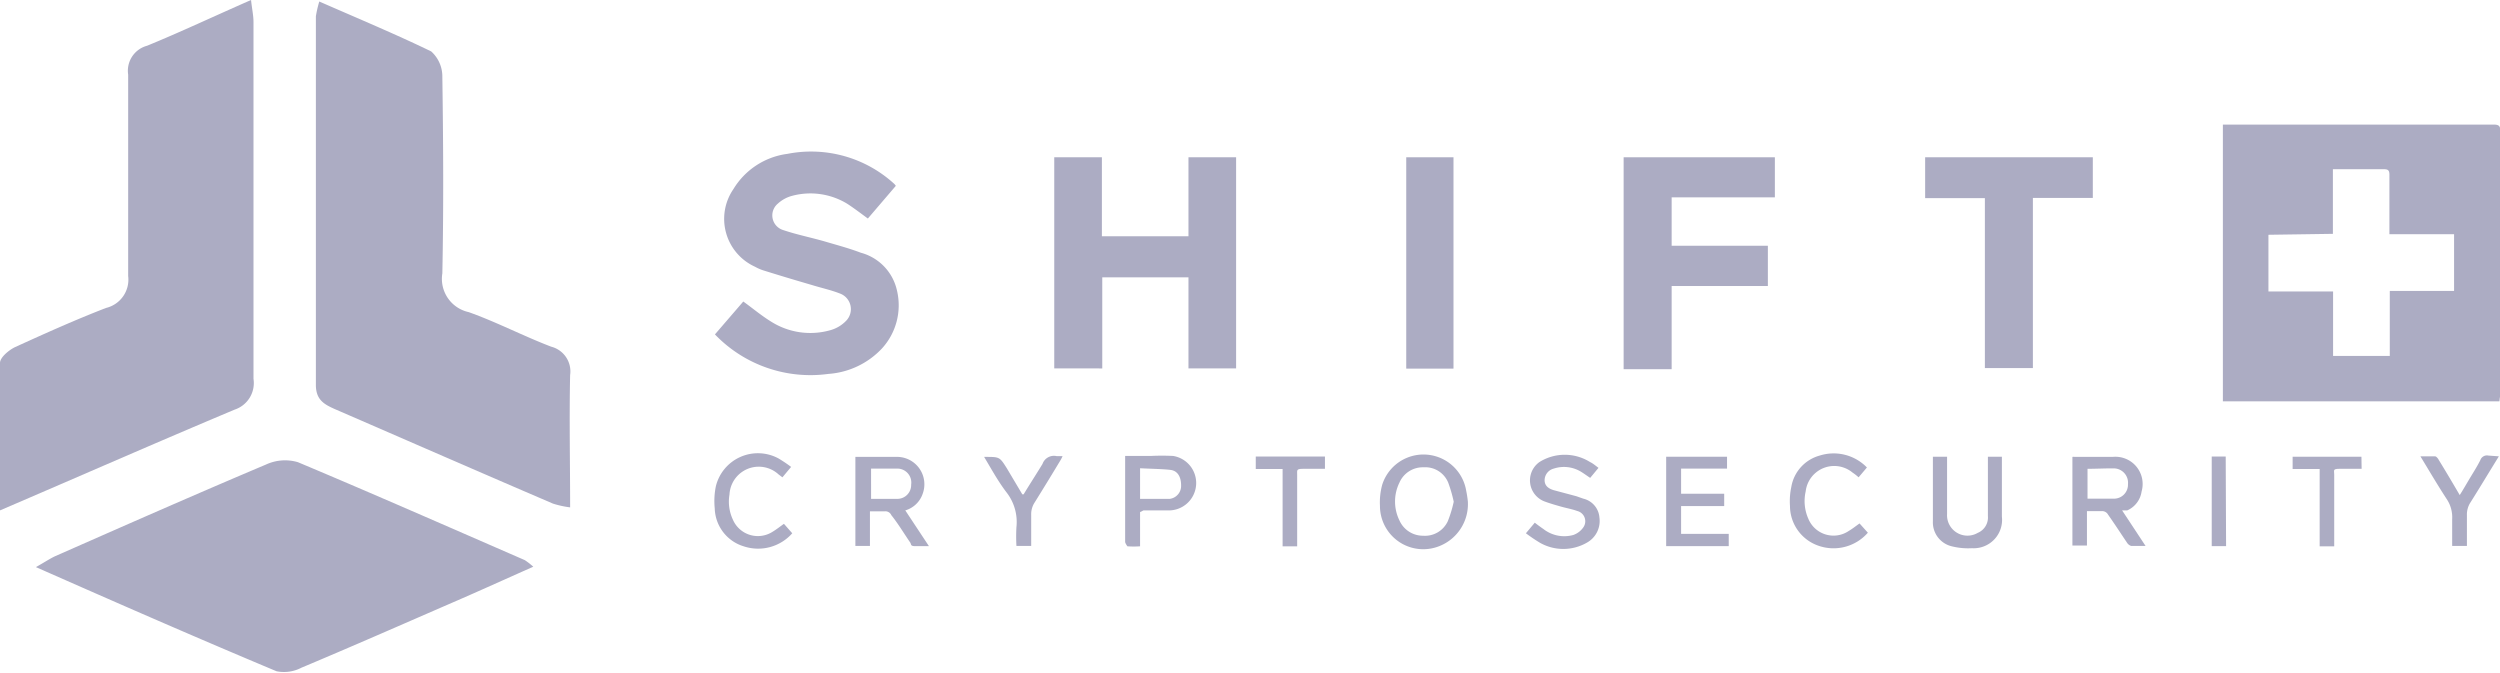
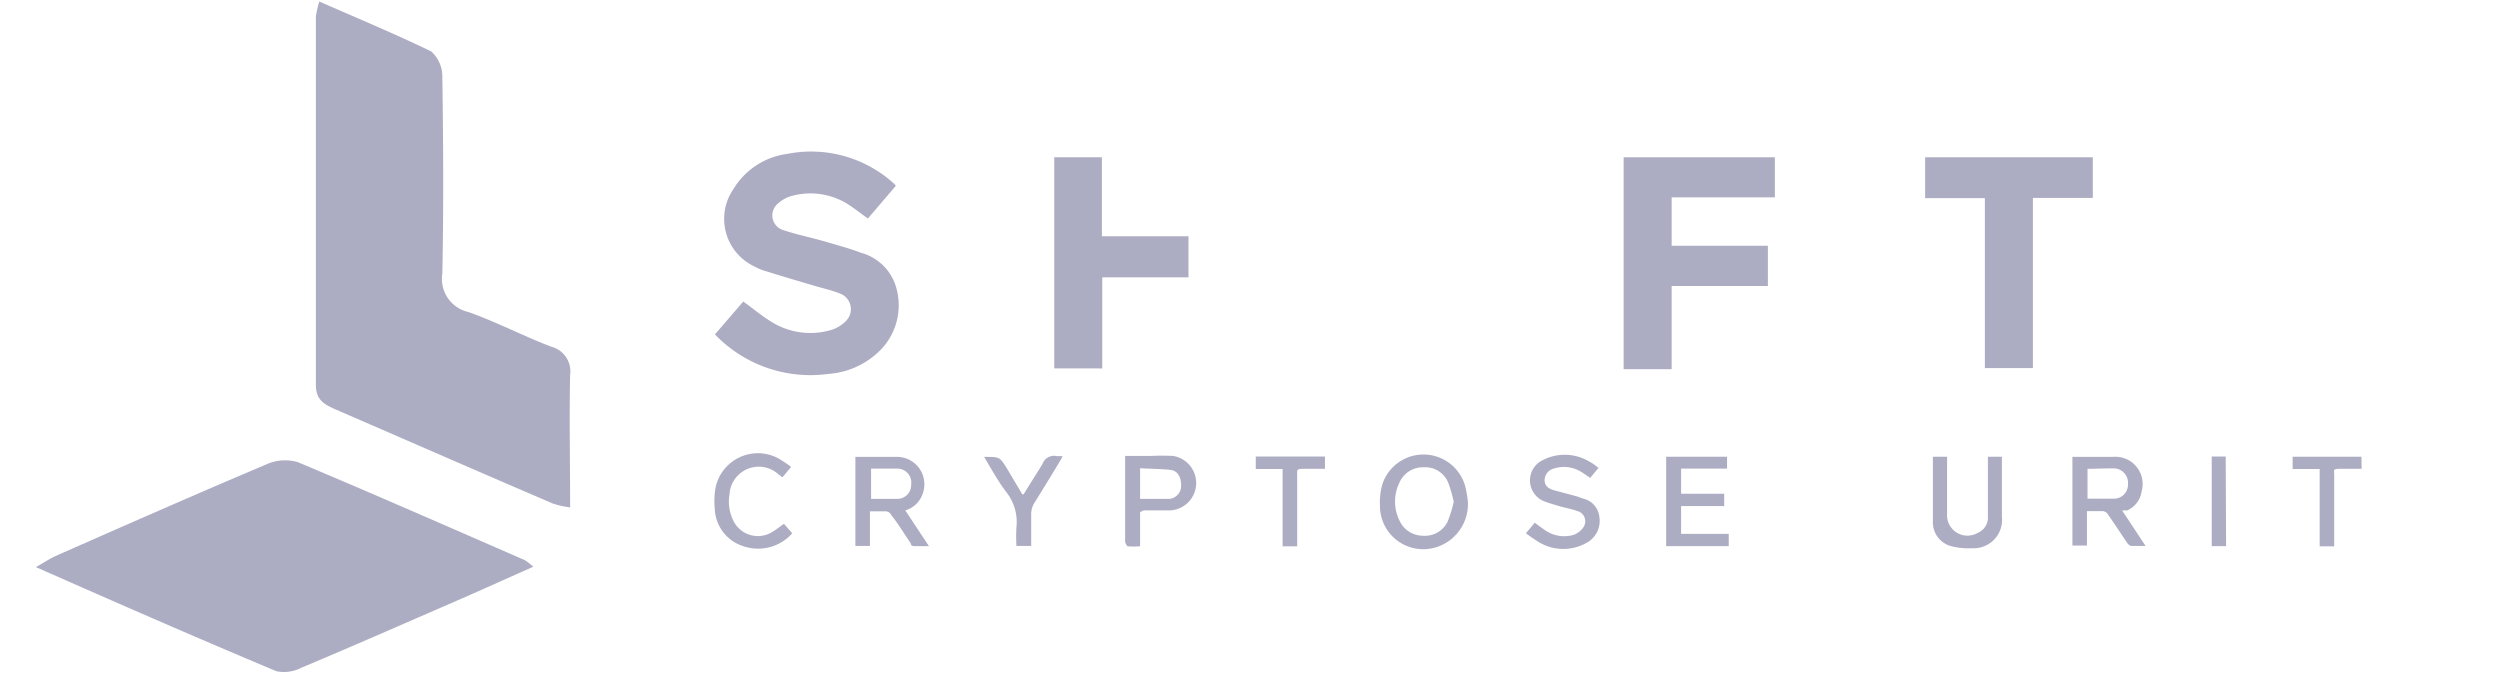
<svg xmlns="http://www.w3.org/2000/svg" viewBox="0 0 132.25 35.6">
  <defs>
    <style>.cls-1{fill:#acacc3;}</style>
  </defs>
  <title>Asset 1_1</title>
  <g id="Layer_2" data-name="Layer 2">
    <g id="Layer_1-2" data-name="Layer 1">
-       <path class="cls-1" d="M0,27c0-2.78,0-5.29,0-7.8,0-.29.46-.67.78-.83,1.6-.73,3.2-1.45,4.83-2.08A1.54,1.54,0,0,0,6.78,14.6c0-3.55,0-7.1,0-10.65a1.37,1.37,0,0,1,1-1.53C9.54,1.7,11.32.86,13.28,0c.05.47.13.82.13,1.17,0,6.29,0,12.58,0,18.87a1.48,1.48,0,0,1-1,1.63C8.34,23.38,4.31,25.15,0,27Z" />
      <path class="cls-1" d="M16.89.08c2.05.9,4,1.71,5.92,2.64a1.78,1.78,0,0,1,.59,1.35c.05,3.46.07,6.93,0,10.39a1.8,1.8,0,0,0,1.39,2.05c1.49.53,2.9,1.27,4.37,1.83a1.35,1.35,0,0,1,1,1.5c-.05,2.3,0,4.61,0,7a5,5,0,0,1-.91-.2c-3.85-1.65-7.69-3.33-11.54-5-.59-.26-1-.51-1-1.28,0-6.5,0-13,0-19.5A6.13,6.13,0,0,1,16.89.08Z" />
      <path class="cls-1" d="M1.9,30c.46-.26.73-.44,1-.57,3.72-1.64,7.44-3.28,11.18-4.86a2.4,2.4,0,0,1,1.68-.12c4,1.68,8,3.44,12,5.18a3.53,3.53,0,0,1,.45.35c-1.49.66-2.87,1.29-4.26,1.89-2.67,1.16-5.33,2.33-8,3.45a2,2,0,0,1-1.32.19C10.45,33.76,6.27,31.93,1.9,30Z" />
-       <path class="cls-1" d="M132.22,21.23H117.59V6.59l.32,0h14c.27,0,.36.06.36.35q0,7,0,14C132.24,21,132.23,21.11,132.22,21.23ZM120,12.42v3h3.42v3.41h3V15.39h3.4v-3H126.4v-.32c0-.95,0-1.89,0-2.83,0-.23-.07-.29-.3-.29h-2.38l-.31,0v3.42Z" />
-       <path class="cls-1" d="M62.87,12.5V8.32h2.52V19.49H62.87V14.67H58.31v4.82H55.77V8.32h2.52V12.5Z" />
+       <path class="cls-1" d="M62.87,12.5V8.32h2.52H62.87V14.67H58.31v4.82H55.77V8.32h2.52V12.5Z" />
      <path class="cls-1" d="M47.39,9.83l-1.48,1.73c-.37-.27-.72-.54-1.09-.78a3.74,3.74,0,0,0-2.88-.43,1.79,1.79,0,0,0-.79.42.81.81,0,0,0,.28,1.4c.74.25,1.51.4,2.26.62s1.24.35,1.85.58a2.66,2.66,0,0,1,1.91,2,3.38,3.38,0,0,1-.8,3.07,4.3,4.3,0,0,1-2.83,1.34,7,7,0,0,1-6-2.09l1.5-1.74c.5.36.95.74,1.45,1.05a3.88,3.88,0,0,0,3.18.46,1.83,1.83,0,0,0,.81-.49.88.88,0,0,0-.32-1.44c-.48-.19-1-.3-1.48-.45-.86-.25-1.73-.51-2.59-.78a2.35,2.35,0,0,1-.43-.19A2.78,2.78,0,0,1,38.8,10a3.93,3.93,0,0,1,2.85-1.86,6.51,6.51,0,0,1,5.67,1.6Z" />
      <path class="cls-1" d="M88.43,10.44V13h5.09v2.13H88.43v4.4H85.89V8.32h8v2.12Z" />
      <path class="cls-1" d="M105,10.48h-3.16V8.32h8.87v2.15h-3.17v9H105Z" />
-       <path class="cls-1" d="M76.89,19.5h-2.5V8.32h2.5Z" />
      <path class="cls-1" d="M77.65,26.53a2.39,2.39,0,0,1-1.51,2.36A2.29,2.29,0,0,1,73,26.76a3.51,3.51,0,0,1,.12-1.12,2.29,2.29,0,0,1,4.44.31A5.73,5.73,0,0,1,77.65,26.53Zm-.75,0a7.19,7.19,0,0,0-.29-1,1.31,1.31,0,0,0-1.3-.81,1.35,1.35,0,0,0-1.28.81,2.27,2.27,0,0,0,0,2,1.36,1.36,0,0,0,1.25.81,1.33,1.33,0,0,0,1.31-.77A6.38,6.38,0,0,0,76.9,26.55Z" />
      <path class="cls-1" d="M47.89,27l1.25,1.89c-.28,0-.51,0-.75,0s-.18-.11-.24-.19c-.33-.48-.64-1-1-1.45a.34.34,0,0,0-.35-.2c-.25,0-.49,0-.78,0v1.83h-.77V24.17l.13,0c.68,0,1.37,0,2,0a1.45,1.45,0,0,1,1.43,1.95A1.38,1.38,0,0,1,47.89,27Zm-1.81-.61c.47,0,.93,0,1.39,0a.73.73,0,0,0,.73-.75.74.74,0,0,0-.68-.85c-.47,0-1,0-1.44,0Z" />
      <path class="cls-1" d="M112.26,27l1.24,1.88c-.29,0-.53,0-.76,0a.4.4,0,0,1-.22-.17c-.33-.49-.66-1-1-1.48a.36.36,0,0,0-.36-.19c-.25,0-.49,0-.76,0v1.82h-.77V24.17a.5.5,0,0,1,.13,0c.68,0,1.36,0,2,0A1.44,1.44,0,0,1,113.29,26a1.29,1.29,0,0,1-.76,1Zm-1.83-2.23v1.61c.48,0,.94,0,1.4,0a.74.74,0,0,0,.74-.77.76.76,0,0,0-.69-.83C111.41,24.77,110.93,24.8,110.43,24.8Z" />
      <path class="cls-1" d="M84.56,24.75l-.44.53c-.18-.12-.34-.24-.51-.34a1.73,1.73,0,0,0-1.42-.15.64.64,0,0,0-.48.61c0,.31.22.45.48.53l1.2.32.37.13a1.11,1.11,0,0,1,.85,1,1.31,1.31,0,0,1-.67,1.33,2.5,2.5,0,0,1-2.48,0,8.79,8.79,0,0,1-.74-.5l.47-.56q.23.18.45.33a1.79,1.79,0,0,0,1.59.32,1.08,1.08,0,0,0,.54-.42.56.56,0,0,0-.34-.85c-.27-.1-.57-.15-.85-.23s-.6-.17-.89-.28a1.19,1.19,0,0,1-.25-2.08,2.52,2.52,0,0,1,2.67,0C84.26,24.51,84.4,24.63,84.56,24.75Z" />
      <path class="cls-1" d="M91.21,26.12v.65H88.93v1.47h2.52v.65H88.14V24.16h3.22v.63H88.93v1.33Z" />
      <path class="cls-1" d="M60.31,27.09V28.9a4.92,4.92,0,0,1-.67,0s-.12-.16-.12-.24c0-1.18,0-2.36,0-3.54v-1h1.35a11.73,11.73,0,0,1,1.19,0,1.45,1.45,0,0,1-.17,2.88H60.49Zm0-.7c.53,0,1,0,1.57,0a.69.69,0,0,0,.6-.72c0-.42-.17-.76-.55-.81s-1.08-.06-1.62-.09Z" />
      <path class="cls-1" d="M105.9,24.16v3.17A1.5,1.5,0,0,1,104.32,29a3.54,3.54,0,0,1-1.07-.1,1.3,1.3,0,0,1-1-1.32c0-1.13,0-2.27,0-3.42h.75c0,.1,0,.19,0,.29,0,.91,0,1.82,0,2.74a1.08,1.08,0,0,0,1.62,1,.88.88,0,0,0,.54-.89V24.16Z" />
-       <path class="cls-1" d="M98.76,24.73l-.44.52A2.64,2.64,0,0,0,98,25a1.52,1.52,0,0,0-2.48,1,2.3,2.3,0,0,0,.14,1.44,1.44,1.44,0,0,0,2.15.64c.19-.11.36-.25.56-.39l.44.49a2.41,2.41,0,0,1-2.61.69,2.23,2.23,0,0,1-1.51-2.11,3.6,3.6,0,0,1,.07-1,2.08,2.08,0,0,1,1.5-1.66A2.45,2.45,0,0,1,98.76,24.73Z" />
      <path class="cls-1" d="M41.85,24.7l-.46.55-.2-.15a1.55,1.55,0,0,0-2.6,1.06,2.25,2.25,0,0,0,.18,1.33,1.44,1.44,0,0,0,2.1.64c.2-.12.39-.27.6-.42l.44.5a2.41,2.41,0,0,1-2.57.69,2.16,2.16,0,0,1-1.53-2,3.89,3.89,0,0,1,.06-1.18,2.29,2.29,0,0,1,3.31-1.47A7.29,7.29,0,0,1,41.85,24.7Z" />
-       <path class="cls-1" d="M132.19,24.14c-.52.84-1,1.64-1.49,2.42a1.17,1.17,0,0,0-.2.7c0,.53,0,1.07,0,1.62h-.78c0-.47,0-.95,0-1.42a1.72,1.72,0,0,0-.29-1.06c-.47-.72-.91-1.47-1.39-2.26.28,0,.53,0,.77,0,.07,0,.16.11.2.19.37.6.73,1.21,1.11,1.86.19-.3.35-.58.51-.85s.4-.64.58-1a.37.37,0,0,1,.43-.24Z" />
      <path class="cls-1" d="M52.06,24.17l.07,0c.75,0,.75,0,1.13.6l.82,1.38.07,0c.32-.53.66-1.05,1-1.61a.64.64,0,0,1,.75-.41h.31a1.86,1.86,0,0,1-.1.2c-.45.75-.91,1.5-1.37,2.24a1.14,1.14,0,0,0-.19.67c0,.54,0,1.08,0,1.64h-.78a8.68,8.68,0,0,1,0-1,2.54,2.54,0,0,0-.5-1.8C52.8,25.47,52.45,24.82,52.06,24.17Z" />
      <path class="cls-1" d="M70.09,24.15v.65c-.39,0-.76,0-1.14,0s-.33.06-.33.32c0,1.14,0,2.29,0,3.43v.35h-.77V24.81H66.43v-.66Z" />
      <path class="cls-1" d="M124.93,24.8c-.4,0-.78,0-1.16,0s-.29.08-.29.3c0,1.15,0,2.3,0,3.46v.34h-.77V24.81h-1.43v-.65h3.64Z" />
      <path class="cls-1" d="M117.76,28.89H117V24.15h.74Z" />
    </g>
  </g>
</svg>